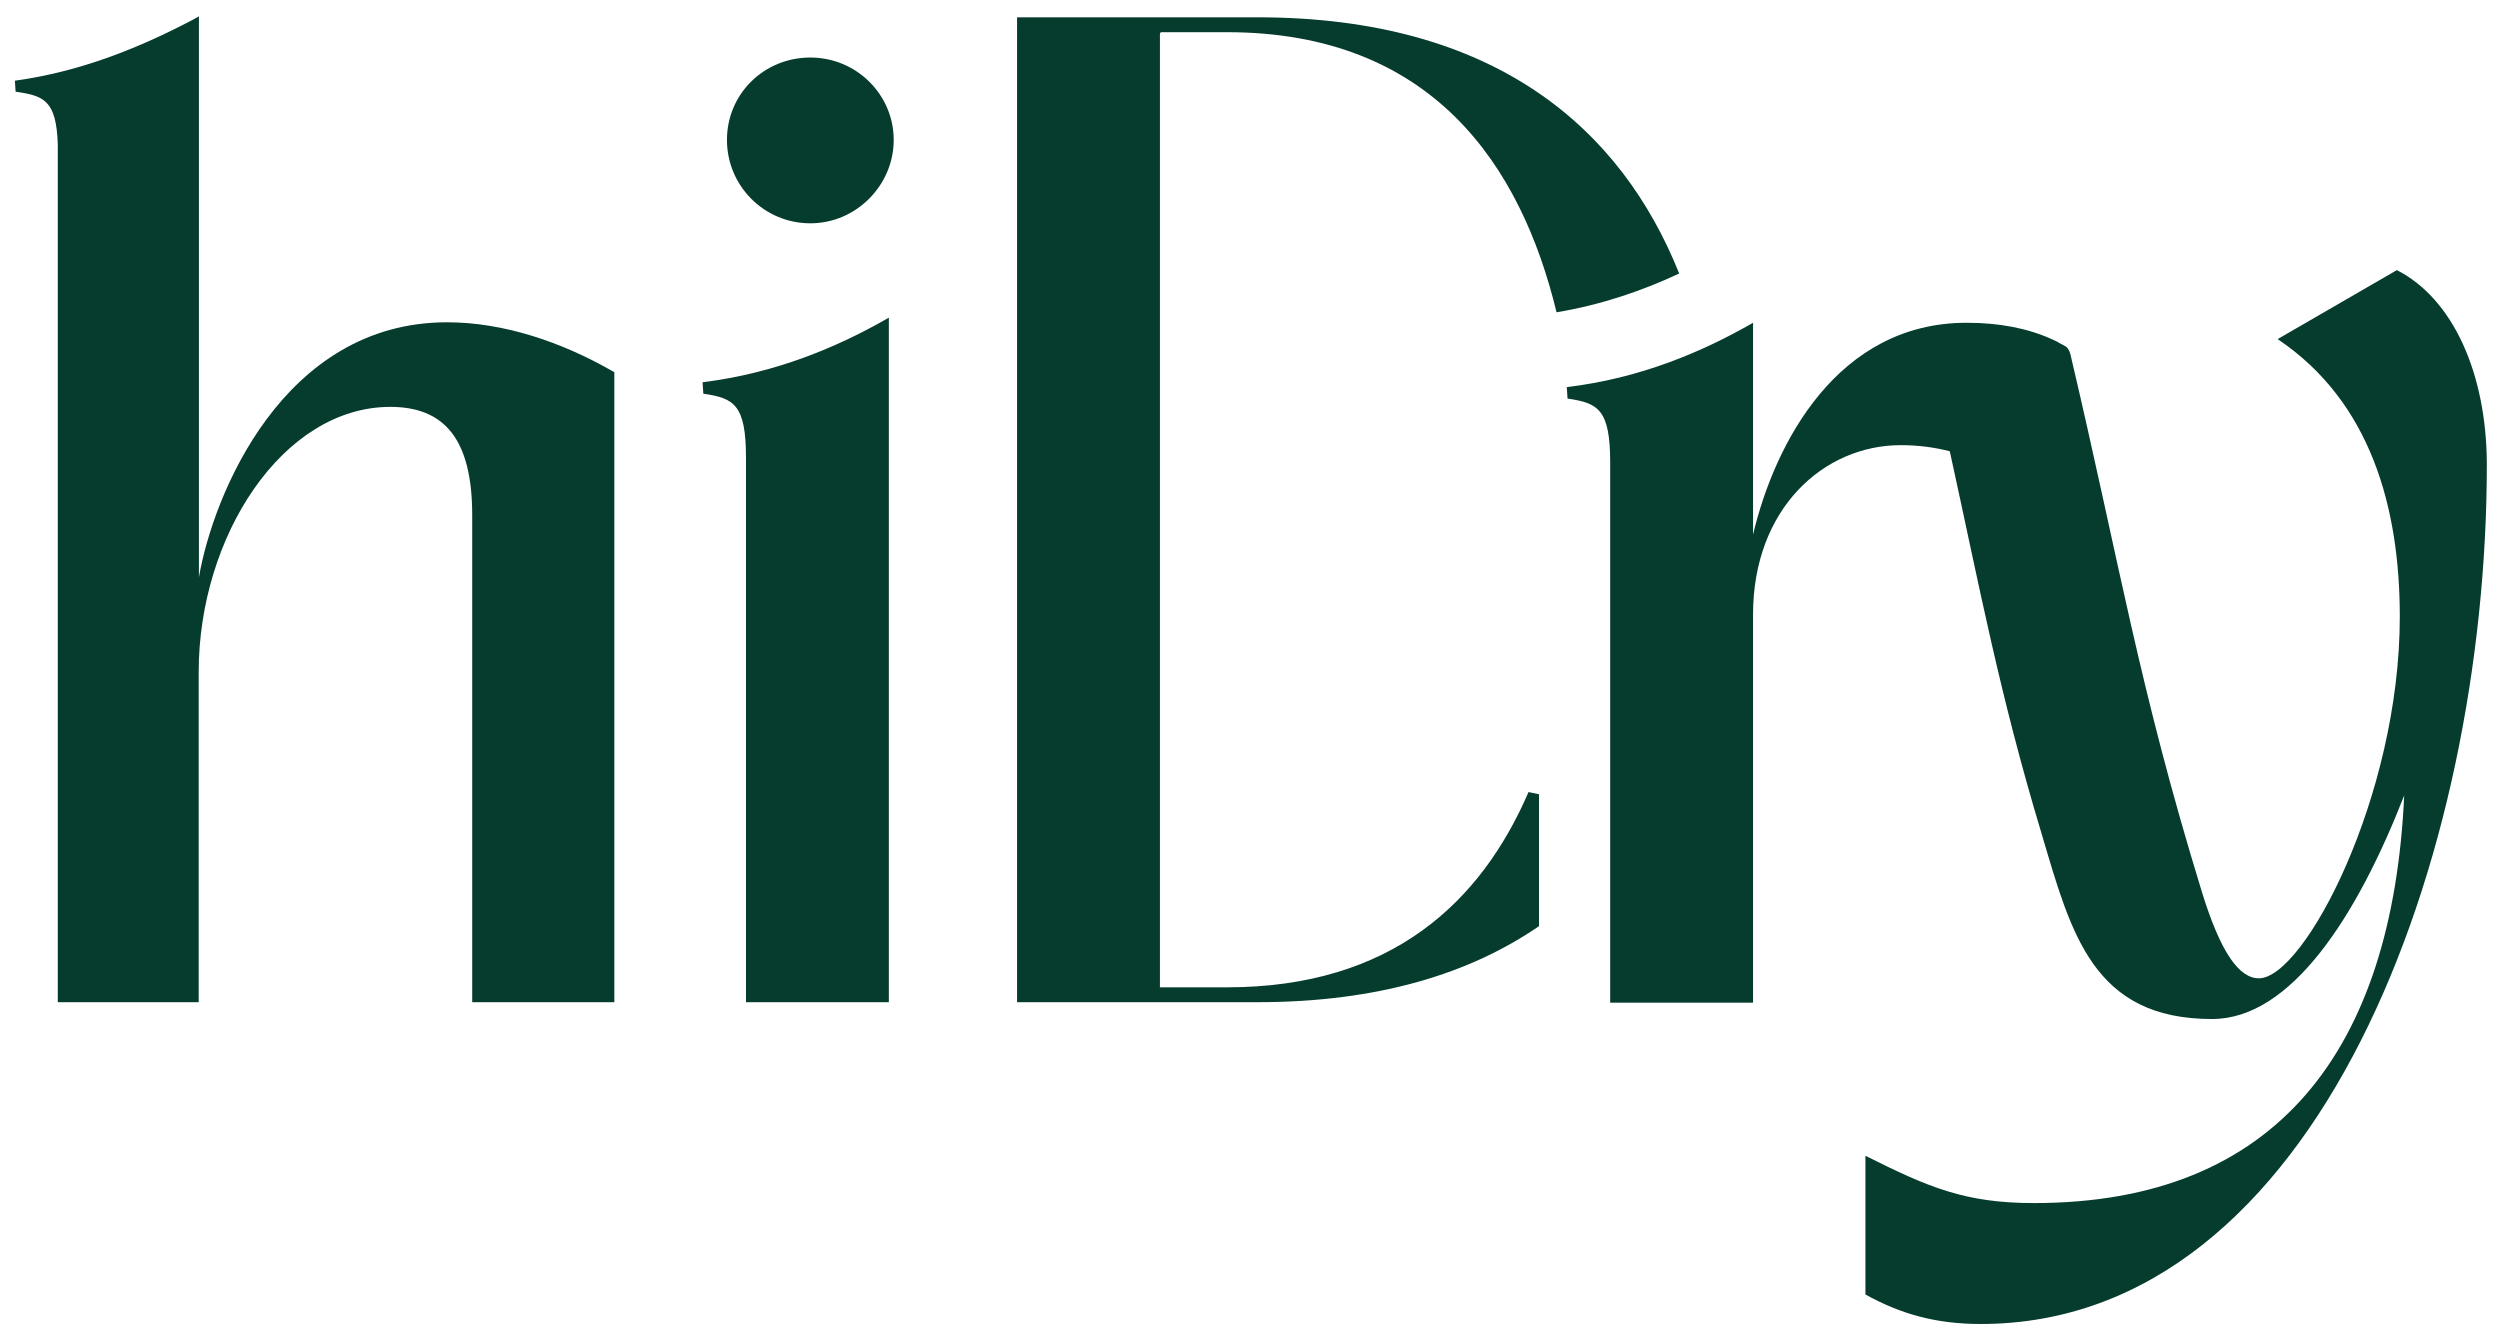
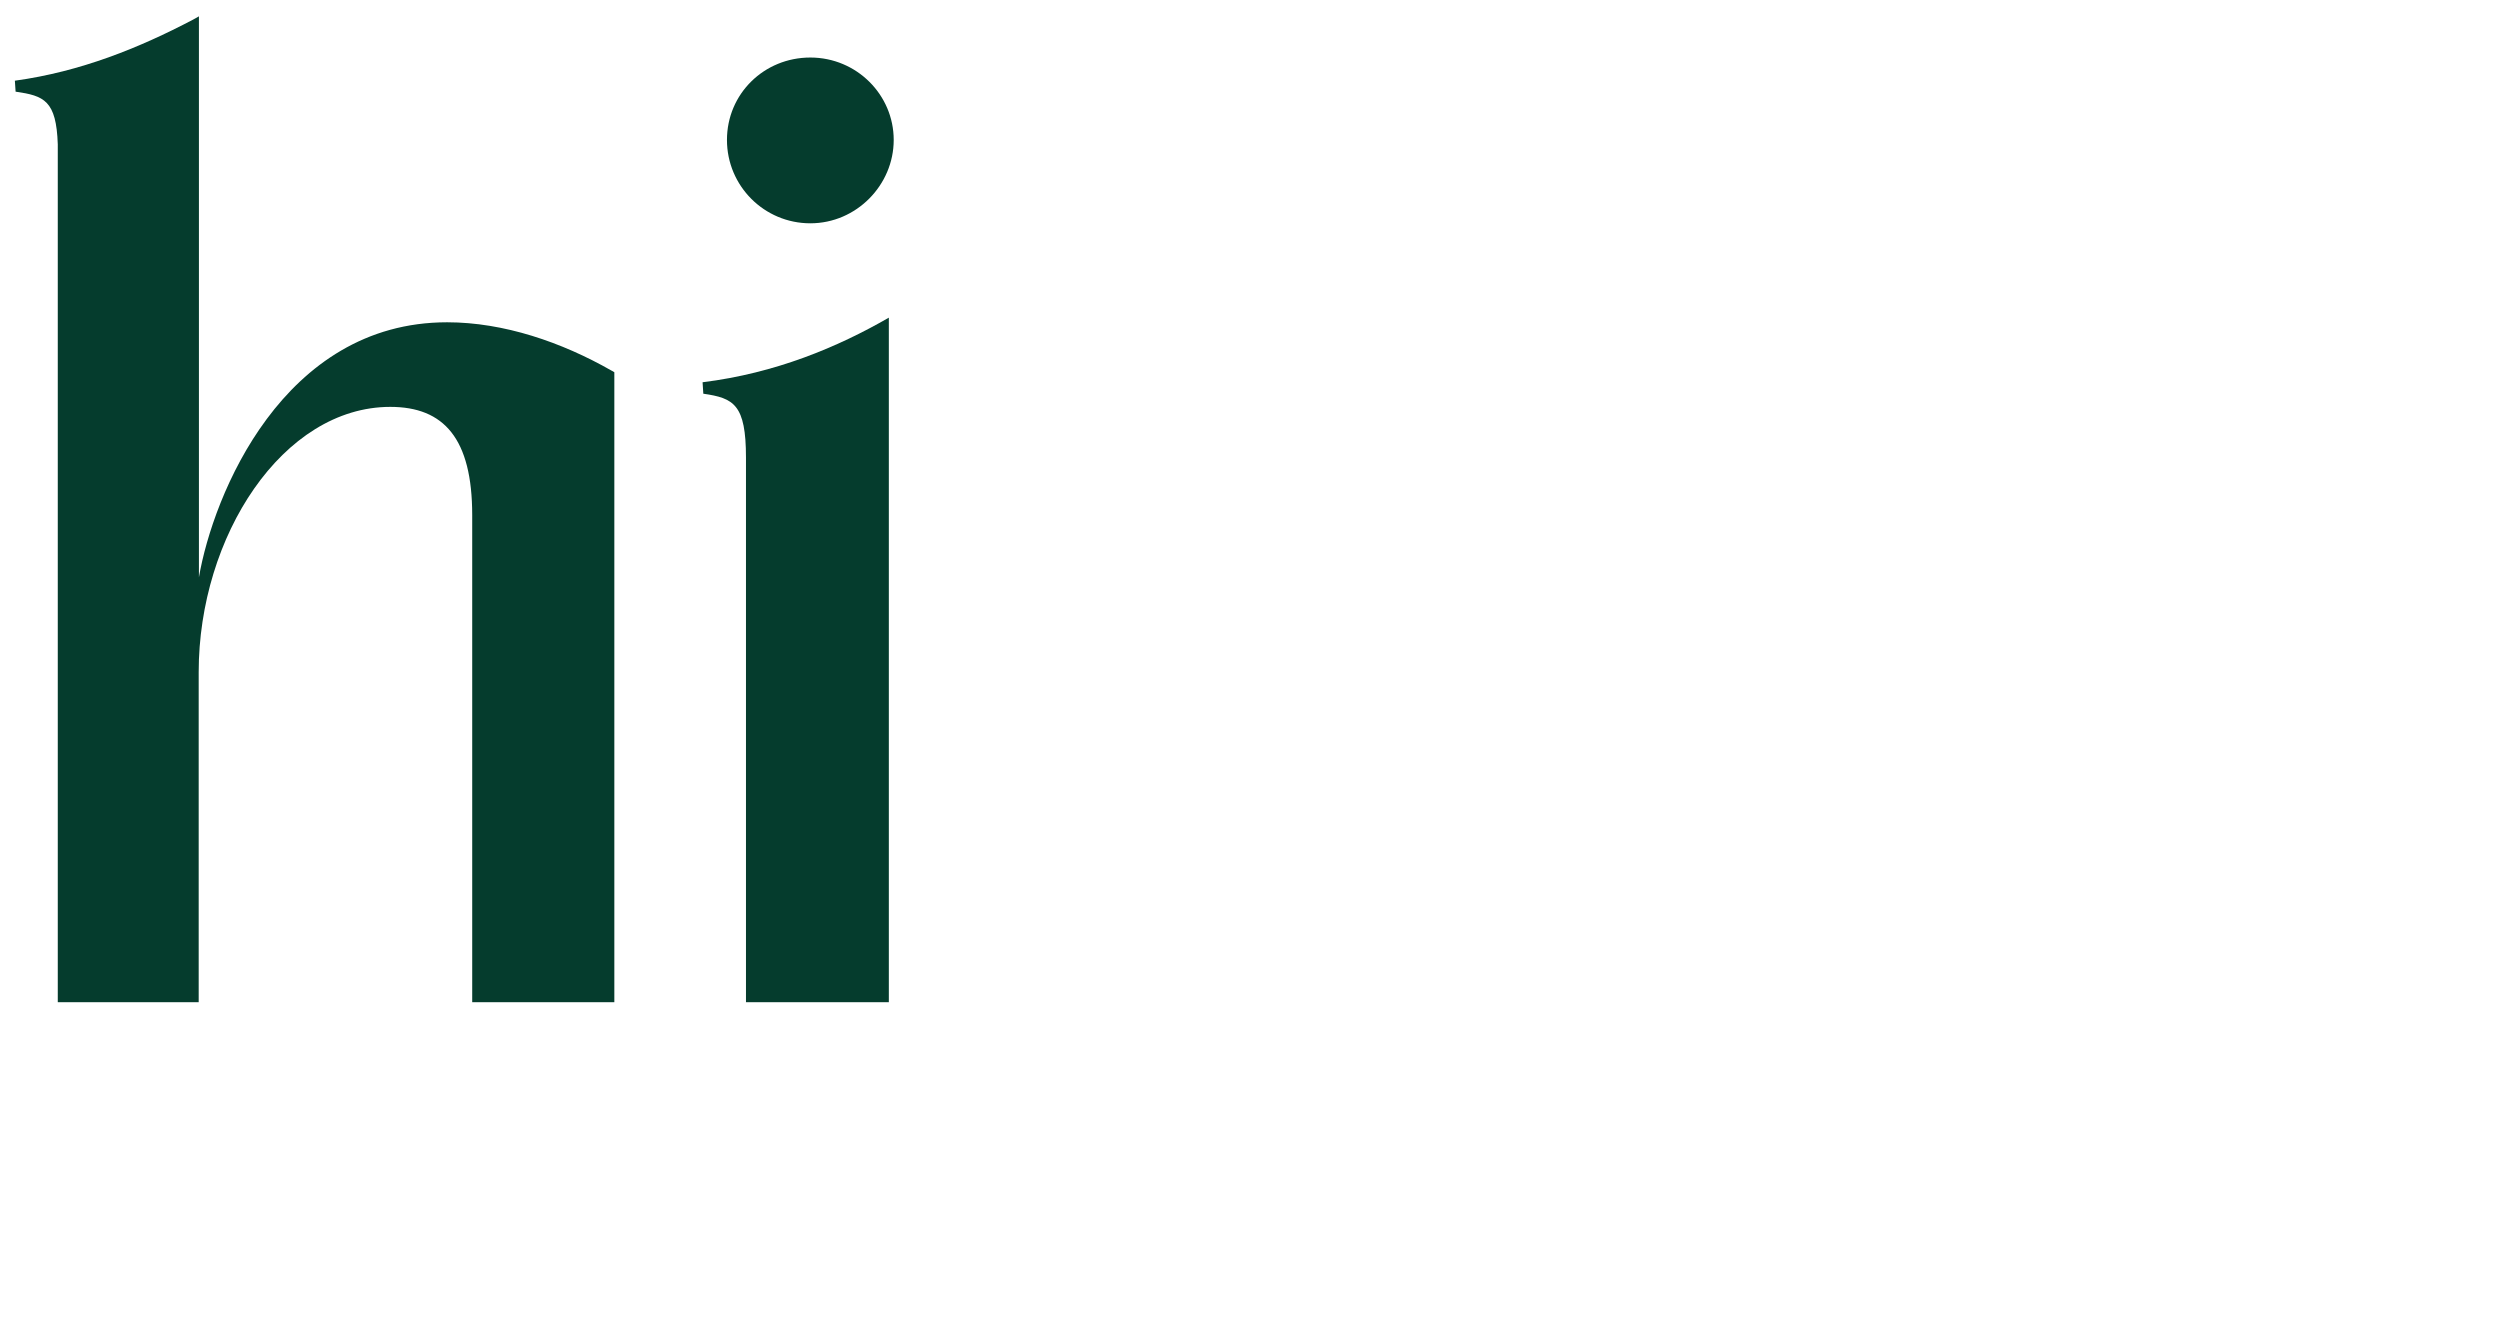
<svg xmlns="http://www.w3.org/2000/svg" version="1.1" id="Ebene_1" x="0px" y="0px" viewBox="0 0 1025.5 548.4" style="enable-background:new 0 0 1025.5 548.4;" xml:space="preserve">
  <style type="text/css">
	.st0{fill:#053C2D;}
</style>
-   <path class="st0" d="M475.8,14V405h27.5c67.6,0,104.3-35.1,123.7-80.1l4.3,0.9v54.1c-28.2,19.4-65.9,31.2-115.5,31.2h-98.6V7.1h98.6  c97.7,0,149.3,45.8,173,105.1c-15,7-31.7,12.8-50.3,15.9C623.9,67.9,587.6,13.2,503.2,13.2h-26.7C476.1,13.2,475.8,13.5,475.8,14  L475.8,14z" />
-   <path class="st0" d="M1020.1,190.5c0,160.4-68.7,352.6-207.6,352.6c-18.2,0-32.7-4-47.3-12.1v-56.9c25.8,12.9,40.8,19.4,69.1,19.4  c99.8,0,147.1-63,151.9-167.2c-19.4,49.7-46.4,91.7-78.8,91.7c-48.9,0-57.8-35.1-69.9-75.9c-17.4-57.7-25.3-100.5-37.7-157  c-6.3-1.6-12.9-2.5-20.1-2.5c-31.5,0-60.6,25.9-60.6,69.5v159.2h-58.6V189.7c0-21.8-5-24.4-17.5-26.2l-0.3-4.7  c29.9-3.6,55.4-14.3,76.4-26.4v86.9c8.9-37.6,34.7-86.9,87.6-86.9c13.3,0,25,2.2,35.1,6.8c0.4,0.2,0.9,0.4,1.3,0.6s0.9,0.4,1.3,0.7  s0.9,0.5,1.3,0.7s0.9,0.5,1.3,0.7c0.4,0.2,0.8,0.5,1.1,0.9c0.4,0.6,0.8,1.2,1,1.9c0.1,0.4,0.2,0.7,0.3,1.1  c20.2,85.9,27.8,135.3,53.8,220c7.7,25,15.3,35.5,23.4,35.5c18.6,0,57.8-74.7,57.8-148.3c0-44.4-11.7-88.1-50.1-113.9l48.9-28.3  C1006.3,122.6,1020,153.3,1020.1,190.5L1020.1,190.5z" />
  <path class="st0" d="M332.4,23.6c19,0,34.2,15.3,34.2,33.8s-15.3,34.2-34.2,34.2s-34.2-15.3-34.2-34.2S313.4,23.6,332.4,23.6  L332.4,23.6z" />
  <path class="st0" d="M364.6,130.3v280.8H306V187.7c0-21.8-5-24.4-17.5-26.2l-0.3-4.7C318.1,153.1,343.6,142.4,364.6,130.3  L364.6,130.3z" />
  <path class="st0" d="M252,152.7v258.4h-58.3c0,0,0-199.8,0-199.8c0-31.4-11.6-44.4-33.6-44.4c-44.1,0-78.6,53.1-78.6,108.8v135.4  H23.7V62.6c0-1,0-3.4,0-3.4c-0.6-18-5.6-19.9-17.3-21.6l-0.3-4.5c27-3.7,51.1-13.5,73-25c0.8-0.4,1.6-0.9,2.5-1.4v230.1  c5.8-33.7,34.5-104.6,101.8-104.6c23.3,0,47.1,8.2,67.4,19.8C251.2,152.2,251.6,152.4,252,152.7L252,152.7z" />
</svg>